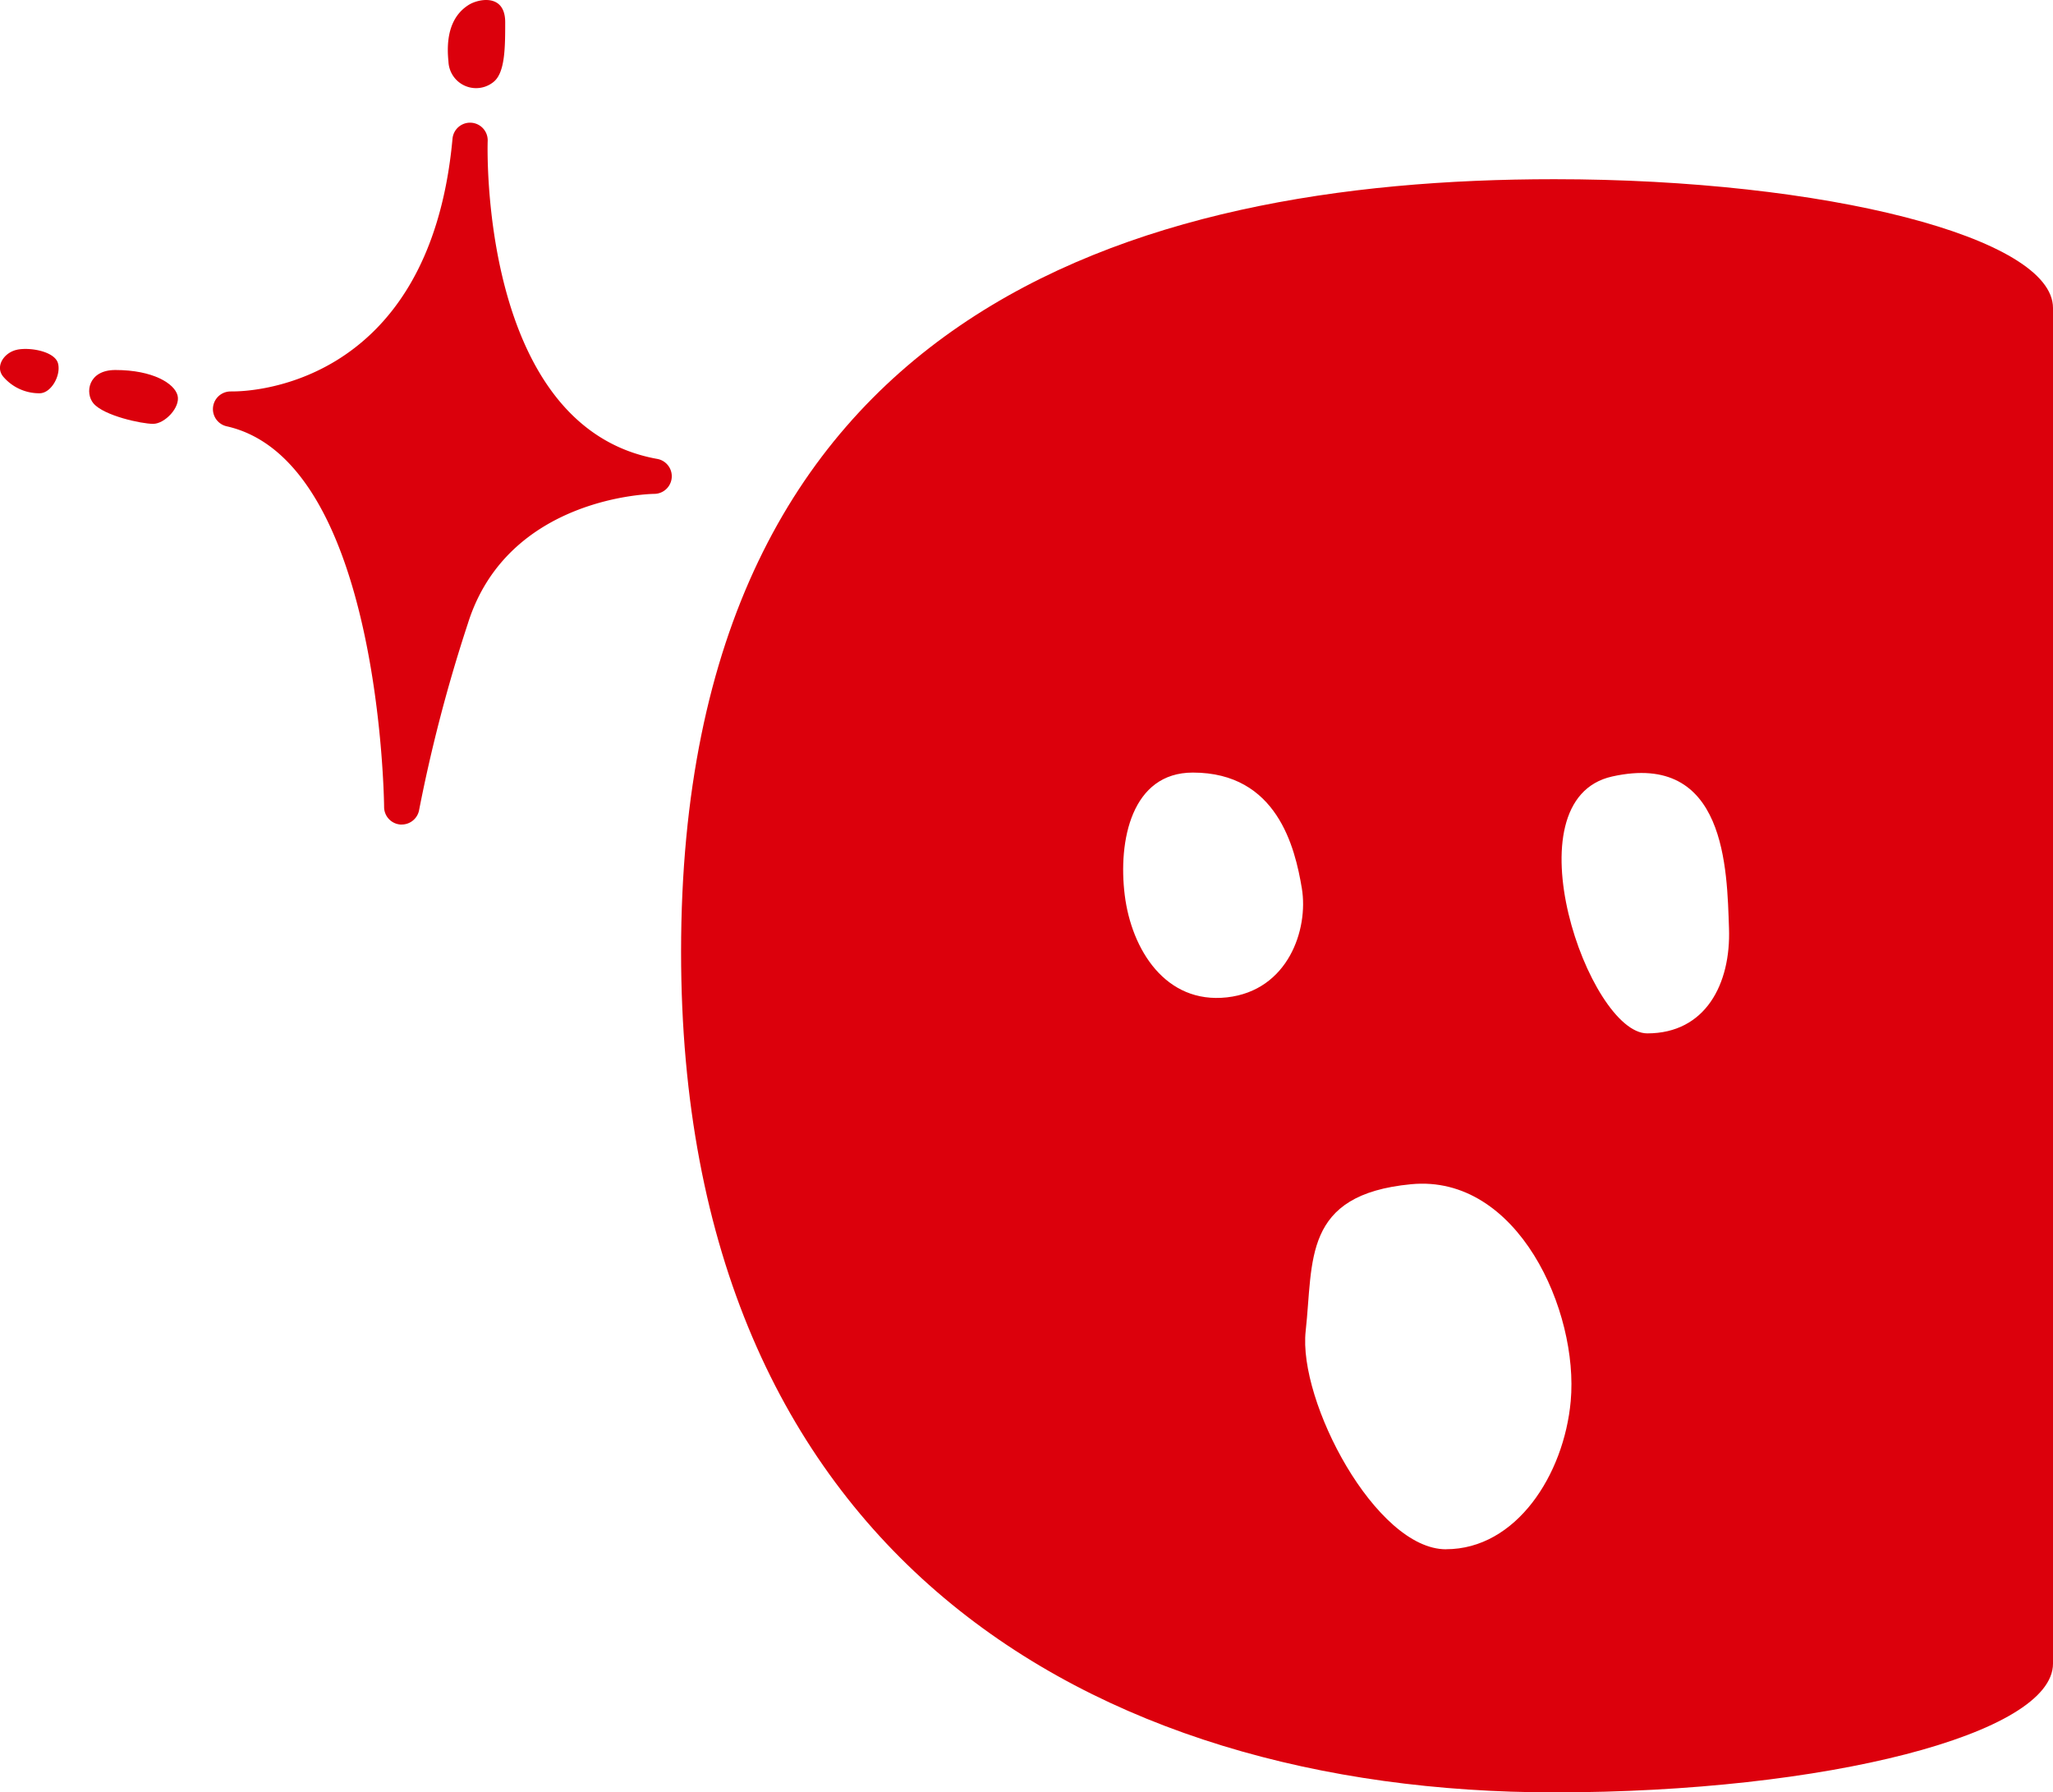
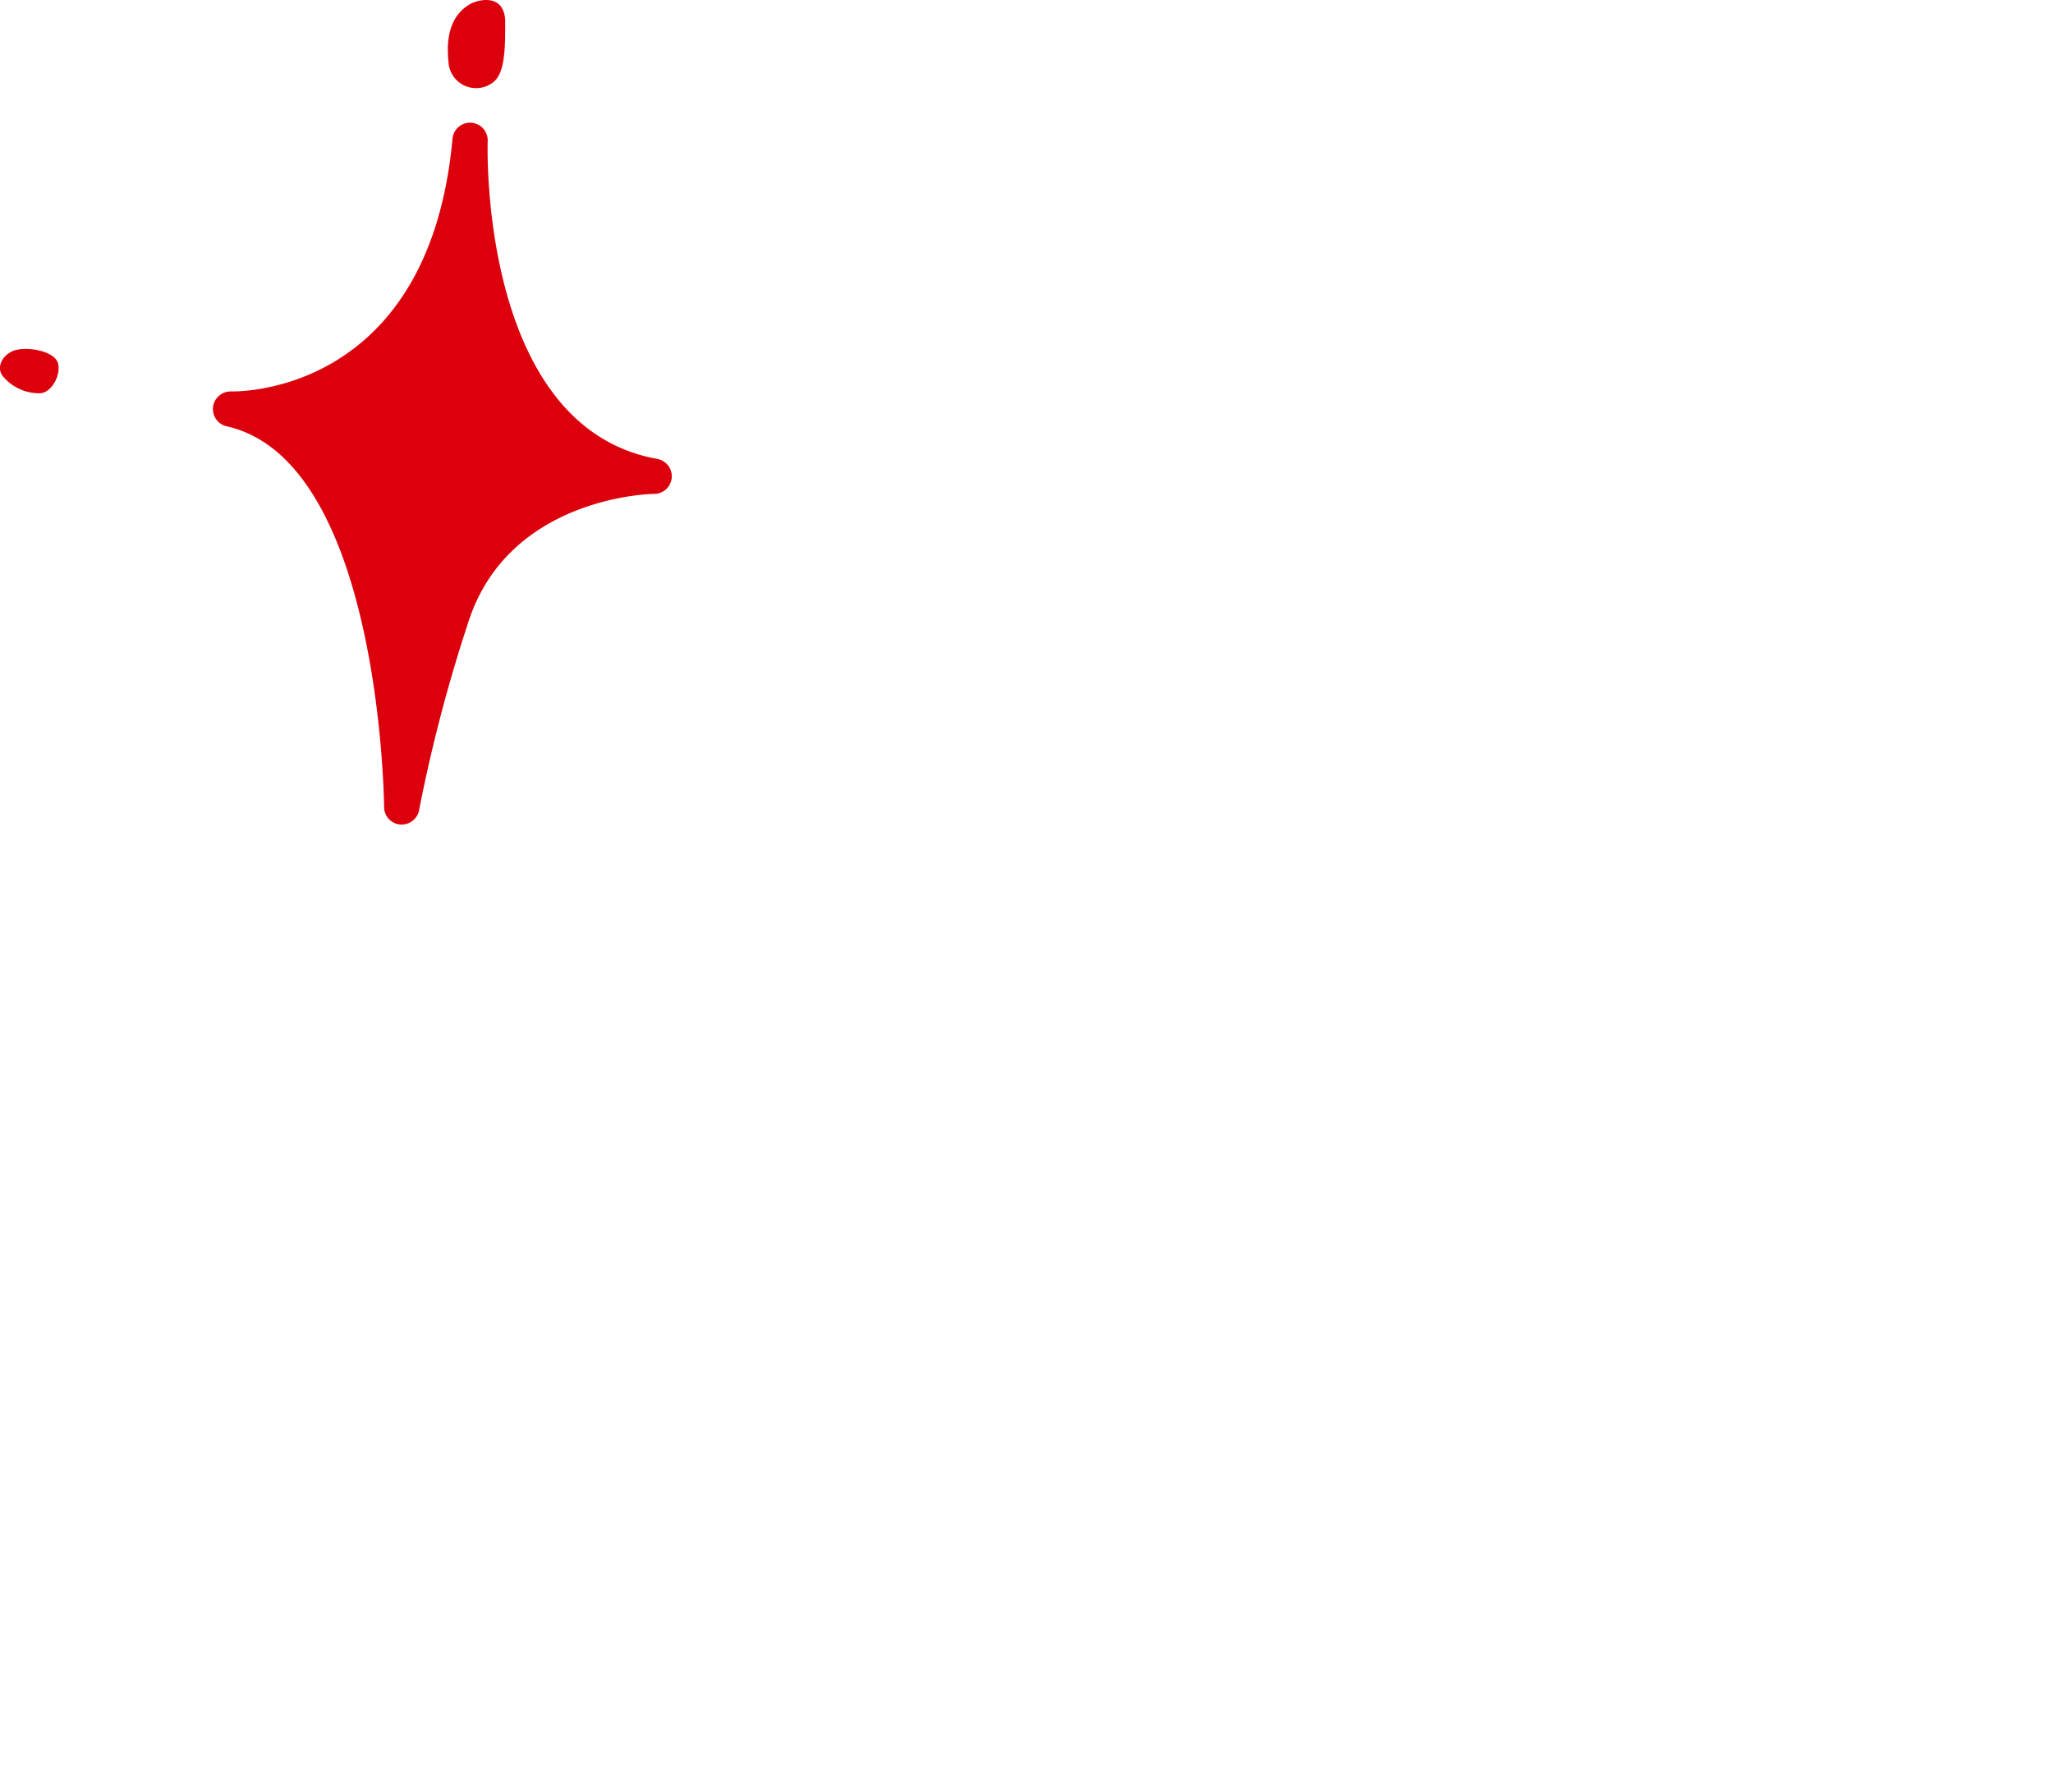
<svg xmlns="http://www.w3.org/2000/svg" width="114.548" height="100">
  <defs>
    <clipPath id="a">
-       <path data-name="Rectangle 623" fill="none" d="M0 0h76.547v90.002H0z" />
-     </clipPath>
+       </clipPath>
    <clipPath id="b">
      <path data-name="Rectangle 625" fill="#db000c" d="M0 0h37.481v46.001H0z" />
    </clipPath>
  </defs>
  <g data-name="Group 616">
    <g data-name="Group 558">
      <g data-name="Group 557" transform="translate(38.001 9.998)" clip-path="url(#a)">
        <path data-name="Path 451" d="M48.723 0c15.152 0 27.824 3.265 27.824 7.183v75.635c0 3.917-12.672 7.182-27.824 7.182C22.858 90 0 76.678 0 43.106 0 7.446 25.209 0 48.723 0m5.186 47.655c3.258 0 4.67-2.769 4.56-5.863-.114-3.255-.155-9.883-6.514-8.47-5.863 1.3-1.3 14.333 1.954 14.333m-11.23 28.78c3.914 0 6.587-4.154 6.959-8.264.455-5.011-2.949-12.671-8.906-12.1-6.078.579-5.447 4.274-5.882 8.189s3.915 12.178 7.83 12.178M24.755 39.946c.38 3.041 2.28 6.08 5.7 5.7s4.56-3.8 4.181-6.08-1.38-6.461-6.081-6.461c-3.42 0-4.18 3.8-3.8 6.841" fill="#dc000c" />
      </g>
    </g>
    <g data-name="Group 563">
      <g data-name="Group 562" clip-path="url(#b)" fill="#db000c">
-         <path data-name="Path 453" d="M6.435 20.643c2.105 0 3.3.755 3.472 1.419s-.713 1.585-1.363 1.585-2.74-.452-3.326-1.137c-.488-.568-.314-1.867 1.217-1.867" />
        <path data-name="Path 454" d="M.969 19.507c.745-.144 2.1.108 2.27.773s-.381 1.661-1.033 1.661a2.637 2.637 0 0 1-2.019-.919c-.486-.568.036-1.369.781-1.513" />
        <path data-name="Path 455" d="M25.022 3.434c-.2-1.917.486-2.76 1.137-3.166.532-.332 2.029-.648 2.029.975 0 1.405-.006 2.812-.65 3.328a1.543 1.543 0 0 1-2.516-1.137" />
        <path data-name="Path 456" d="M12.885 21.836c.458.02 11.06.114 12.363-14.1a.984.984 0 0 1 1.963.128c-.008.158-.5 15.953 9.459 17.739a.983.983 0 0 1-.17 1.951c-.082 0-8.172.11-10.4 7.249a85.9 85.9 0 0 0-2.711 10.369.988.988 0 0 1-.973.829h-.076a.983.983 0 0 1-.909-.975c0-.194-.2-19.318-8.786-21.243a.984.984 0 0 1 .24-1.943" />
      </g>
    </g>
  </g>
</svg>